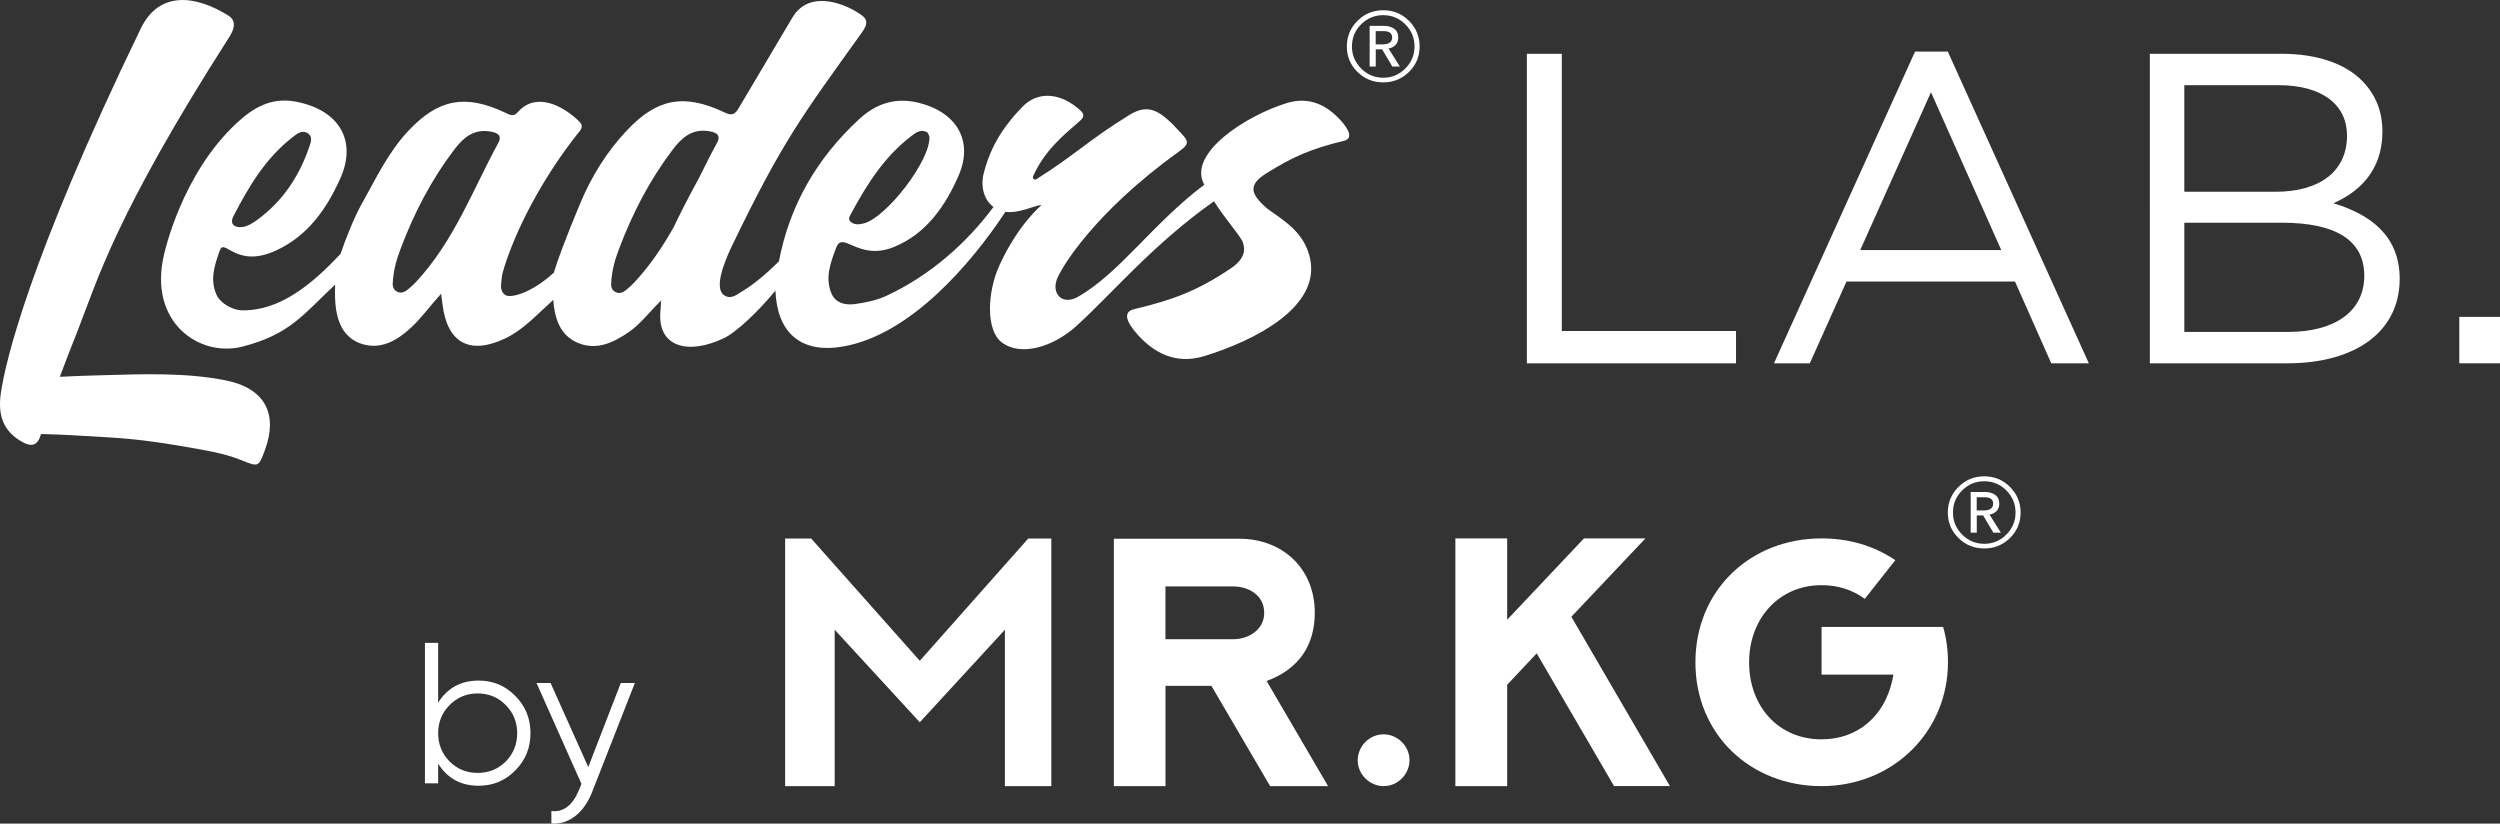
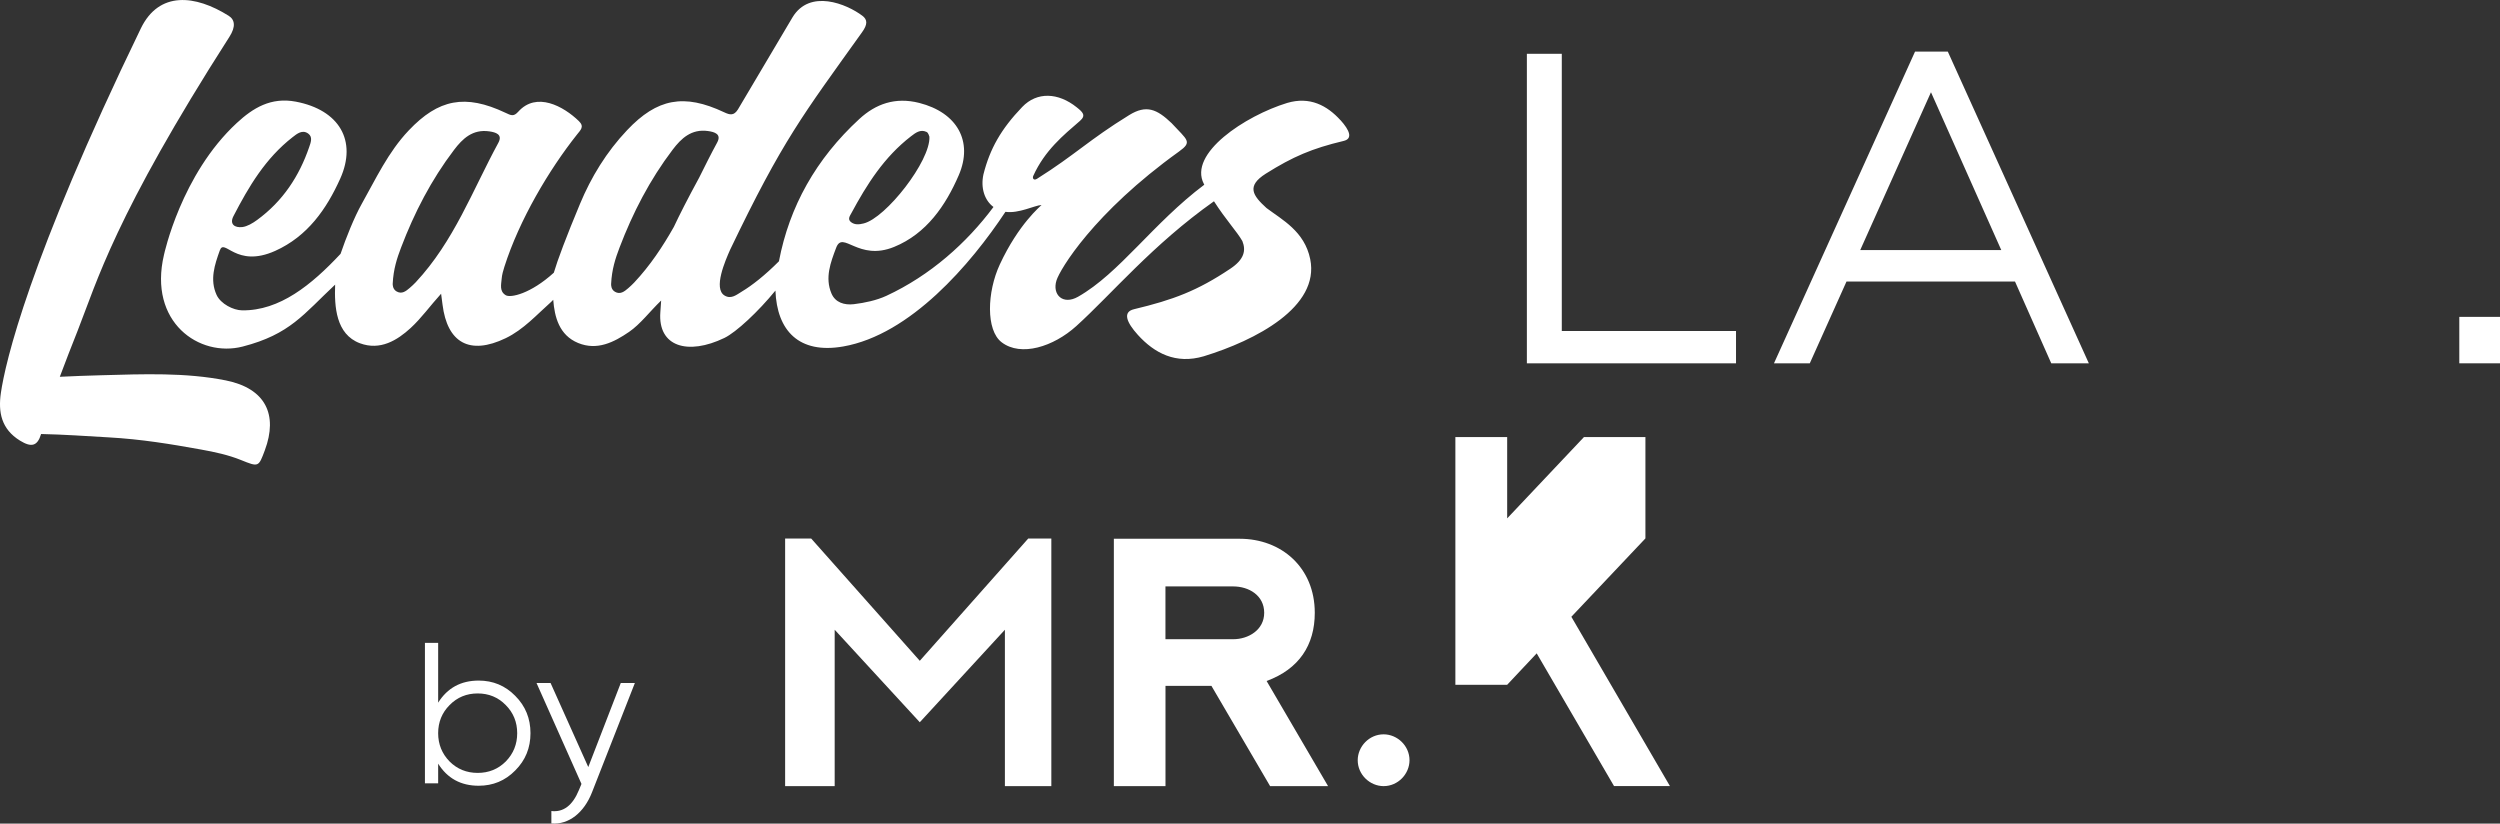
<svg xmlns="http://www.w3.org/2000/svg" id="_Слой_2" data-name="Слой_2" viewBox="0 0 779.01 256.63">
  <rect x="0" y="0" width="779.01" height="256.63" fill="#333333" stroke="none" />
  <defs>
    <style> .cls-1 { fill: #fff; } </style>
  </defs>
  <g id="_Слой_1-2" data-name="Слой_1">
    <g>
      <g>
        <path class="cls-1" d="M70.38,118.54c-12.57-2.51-25.73-1.97-38.86-1.61-4.28.11-8.57.27-12.88.48,1.78-4.8,3.67-9.59,5.56-14.37,5.99-15.22,11.6-35.83,47.28-91.55,2.04-3.18,1.72-5.34-.22-6.57-10.36-6.51-21.68-7.81-27.38,3.95C8.95,80.95,1.64,113.05.28,122.4c-.88,5.98.09,11.28,5.95,14.9,3.5,2.15,5.41,1.81,6.58-2.06,7.04.15,14.03.64,20.96,1.04,10.34.58,19.4,2.09,28.84,3.79,4.3.77,8.55,1.69,12.49,3.28,5.48,2.21,5.46,2.24,7.43-3.06,4.13-11.09.23-19.26-12.15-21.75" />
        <path class="cls-1" d="M417.7,37.46c-4.17-4.59-9.56-7.48-16.62-5.38-13,3.98-30.91,15.72-25.95,25.23l.13.25c-15.9,11.93-26.45,27.6-39.34,34.91-4.75,2.69-8.1-.67-6.72-5.08,1.06-3.39,11.5-21.02,38.17-40.16,4.3-3.08,2.6-3.54-2.3-8.86-4.62-4.41-7.89-5.8-13.24-2.49-12.46,7.67-16.76,12.32-28.69,19.83-1.07.68-1.5-.2-1.17-.91,3.61-7.96,9.37-12.65,14.55-17.13,1.99-1.73.83-2.76-1.04-4.25-5.74-4.58-12.34-4.91-16.96-.08-6.58,6.87-10.05,12.98-12.08,21-.91,4.19.32,8.08,3.13,10.16-8.32,11.17-19.67,21.33-33.39,27.69-3.04,1.4-6.71,2.19-10.14,2.6-2.9.34-5.75-.49-6.95-3.33-2.09-4.91-.28-9.67,1.47-14.28,2.08-5.5,6.84,4.34,18.05-.24,10.09-4.12,16.06-12.91,20.13-22.31,4.59-10.6-.5-19.56-12.31-22.56-7.47-1.89-13.55.3-18.68,5.03-13.49,12.42-21.78,27.26-25.03,44.32-4.36,4.38-8.41,7.55-11.52,9.41-1.65.99-3.33,2.51-5.41,1.27-3.62-2.15.21-10.87,1.71-14.26,16.41-34.24,22.67-41.99,41.14-67.82,1.7-2.38,1.73-3.86.07-5.11-4.86-3.66-16.38-8.45-21.78.52l-17,28.69c-1.26,1.98-2.47,1.73-4.3.86-12.5-5.89-20.87-4.3-30.21,5.57-6.44,6.79-11.24,14.68-14.7,23-4.22,10.11-7.03,17.59-8.15,21.43-7.27,6.61-13.5,7.9-14.97,7.02-2.05-1.22-1.42-3.34-1.28-5.15.1-1.23.45-2.46.83-3.66,4.67-14.7,13.95-30.31,22.61-41.22,1.16-1.47,2.41-2.5.62-4.23-4.8-4.65-13.22-9.25-18.88-2.94-1.48,1.64-2.24,1.17-4.06.32-12.45-5.87-20.79-4.28-30.09,5.54-6.42,6.77-10.24,15.09-14.65,22.91-2.33,4.16-4.88,10.55-6.58,15.53-9.04,9.67-18.99,17.77-30.68,17.61-2.72-.03-6.68-2.01-7.96-4.83-2.16-4.75-.58-9.39,1.01-13.84,1.45-4.02,4.96,5.66,17.26.14,10.1-4.54,16.01-13.06,20.26-22.5,5.34-11.86-.32-21.42-13.82-24-7.77-1.48-13.37,1.98-18.39,6.63-17.38,16.06-22.66,40.94-22.7,41.08-4.97,20.99,10.99,32.09,24.52,28.6,14.8-3.82,18.99-10.12,28.81-19.3-.26,6.82.22,15.47,7.72,18.27,6.33,2.36,11.65-.93,15.82-4.76,3.36-3.09,6.01-6.85,9.48-10.67l.44,3.37c1.47,11.86,8.41,15.91,19.69,10.48,5.59-2.7,9.69-7.34,14.21-11.35l.6-.61c.41,5.38,1.87,11.03,7.76,13.46,5.94,2.44,11.19-.25,15.88-3.46,3.53-2.42,6.44-6.36,9.99-9.77l-.25,3.62c-.82,10.84,8.63,13.5,19.95,8.04,3.71-1.79,10.6-8.25,15.91-14.76.46,12.47,7.31,19.83,21.1,17.42,20.97-3.66,39.8-25.68,50.57-41.96,4.18.6,9.09-2.02,11.25-2.13-.25.34-7.11,5.84-13.01,18.54-3.98,8.57-4.37,20.47.58,24.24,6.02,4.6,16.15,1.38,23.26-5.05,11.07-10.02,23.73-25.34,42.9-38.89,3.7,5.78,7.2,9.49,8.85,12.41,1.16,2.91.61,5.69-3.75,8.6-10.25,6.87-17.81,9.71-30.01,12.62-3.65.87-2.31,4.13,1.18,7.99,5.15,5.69,11.83,9.27,20.58,6.67,16.1-4.94,36.18-15.33,33.14-30.26-1.77-8.69-8.76-12.26-13.63-15.93-4.24-3.86-6.38-6.81-.2-10.71,8.44-5.3,14.38-7.84,24.23-10.19,2.96-.7,1.87-3.33-.95-6.46M265.29,66.42c4.81-8.93,10.2-17.49,18.59-23.96,1.38-1.05,2.9-2.27,4.84-1.35.6.28.8,1.33.89,1.49.39,7.5-13.58,25.37-20.52,27.03-1.37.33-2.69.49-3.87-.39-1.22-.91-.39-1.96.07-2.82M72.75,67.34c4.73-9.14,9.92-17.97,18.43-24.6,1.37-1.07,3.04-2.44,4.87-1.11,1.5,1.08.75,2.87.28,4.24-3.09,9-8.17,16.8-16.21,22.67-1.4,1.03-3.09,2.02-4.59,2.21-2.37.29-4.1-.87-2.78-3.41M155.28,44.51c-8.02,14.76-13.83,30.7-25.74,43.45-.58.62-1.22,1.2-1.87,1.76-1.17,1.01-2.47,2.04-4.1,1.09-1.24-.72-1.21-2.12-1.2-2.44.22-4.5,1.33-7.88,2.6-11.22,4.11-10.81,9.4-21.09,16.52-30.45,2.63-3.47,5.77-6.5,10.94-5.77,2.04.29,4.29.94,2.85,3.58M223.47,44.42c-1.95,3.58-3.77,7.24-5.59,10.9-3.62,6.66-6.13,11.59-7.91,15.39-3.46,6.12-7.36,12.01-12.35,17.33-.58.62-1.23,1.21-1.88,1.78-1.17,1.01-2.47,2.05-4.11,1.1-1.25-.73-1.21-2.12-1.2-2.46.21-4.52,1.33-7.91,2.6-11.26,4.13-10.86,9.44-21.17,16.59-30.58,2.64-3.47,5.8-6.51,10.99-5.79,2.05.29,4.3.94,2.86,3.59" />
        <g>
          <path class="cls-1" d="M475.77,16.76h10.89v86.39h54.29v10.06h-65.17V16.76Z" />
          <path class="cls-1" d="M596.74,16.07h10.2l43.95,97.14h-11.71l-11.3-25.49h-52.5l-11.44,25.49h-11.16l43.96-97.14ZM623.61,77.93l-21.91-49.19-22.05,49.19h43.95Z" />
-           <path class="cls-1" d="M669.89,16.76h41.06c11.03,0,19.84,3.03,25.22,8.54,3.99,4.13,6.2,9.23,6.2,15.71,0,12.54-7.71,19.02-15.29,22.32,11.44,3.45,20.67,10.06,20.67,23.56,0,16.54-13.91,26.32-35,26.32h-42.85V16.76ZM709.16,59.75c13.09,0,22.18-5.92,22.18-17.5,0-9.51-7.57-15.71-21.35-15.71h-29.35v33.21h28.52ZM713.02,103.43c14.61,0,23.7-6.48,23.7-17.5s-8.82-16.53-25.63-16.53h-30.45v34.03h32.38Z" />
          <path class="cls-1" d="M766.33,98.74h12.68v14.47h-12.68v-14.47Z" />
        </g>
      </g>
-       <path class="cls-1" d="M422.99,22.41c-2.21-2.17-3.31-4.82-3.31-7.93s1.1-5.78,3.31-7.98c2.2-2.21,4.88-3.31,8.03-3.31s5.83,1.1,8.03,3.31c2.2,2.21,3.31,4.87,3.31,7.98s-1.1,5.76-3.31,7.93c-2.21,2.17-4.88,3.26-8.03,3.26s-5.83-1.09-8.03-3.26ZM421.27,14.48c0,2.65.95,4.94,2.86,6.86,1.91,1.92,4.2,2.88,6.89,2.88s4.98-.96,6.89-2.88c1.91-1.92,2.86-4.21,2.86-6.86s-.95-4.98-2.86-6.89c-1.91-1.91-4.2-2.86-6.89-2.86s-4.98.95-6.89,2.86c-1.91,1.91-2.86,4.2-2.86,6.89ZM426.79,20.74v-12.68h4.38c1.33,0,2.41.3,3.26.9.85.6,1.27,1.52,1.27,2.78,0,.93-.28,1.68-.84,2.26-.56.58-1.29.95-2.19,1.12l3.53,5.62h-2.34l-3.18-5.37h-1.99v5.37h-1.89ZM428.68,13.83h2.04c2.06,0,3.08-.71,3.08-2.14,0-1.33-.9-1.99-2.69-1.99h-2.44v4.13Z" />
    </g>
    <g>
      <path class="cls-1" d="M327.6,167.82v77.14h-14.47v-48.73l-26.52,28.83-26.52-28.83v48.73h-15.44v-77.14h8.13l33.83,38.09,33.78-38.09h7.21Z" />
      <path class="cls-1" d="M395.77,244.96l-18.29-31.25h-14.31v31.25h-16.09v-77.08h39.21c13.02,0,23.4,8.98,23.4,23.07,0,10.06-4.9,17.54-15.01,21.25l19.15,32.76h-18.07ZM363.17,199.18h21.14c4.63,0,9.62-2.85,9.62-8.23s-4.72-8.22-9.68-8.22h-21.09v16.45Z" />
      <path class="cls-1" d="M431.14,244.96c-4.25,0-8.07-3.55-8.07-8.07,0-4.25,3.55-8.07,8.07-8.07,4.25,0,8.07,3.55,8.07,8.07,0,4.25-3.55,8.07-8.07,8.07Z" />
-       <path class="cls-1" d="M512.72,167.77l-23.08,24.42,30.72,52.76h-17.42l-24.1-41.36-9.2,9.79v31.58h-16.14v-77.19h16.14v25.34l23.93-25.34h19.15Z" />
-       <path class="cls-1" d="M605.49,195.36c1.02,3.55,1.5,7.21,1.5,11.03,0,21.62-17.16,38.57-39.37,38.57s-39.32-16.14-39.32-38.57,17.05-38.62,39.32-38.62c8.55,0,16.24,2.26,22.97,6.78l-9.52,12.05c-3.93-2.86-8.39-4.26-13.45-4.26-13.39,0-22.59,10.49-22.59,24.05s8.98,23.99,22.59,23.99c11.4,0,19.57-7.37,22-18.29.15-.59.27-1.24.37-1.88h-22.38v-14.85h37.87Z" />
+       <path class="cls-1" d="M512.72,167.77l-23.08,24.42,30.72,52.76h-17.42l-24.1-41.36-9.2,9.79h-16.14v-77.19h16.14v25.34l23.93-25.34h19.15Z" />
      <path class="cls-1" d="M160.54,216.82c3.19,3.19,4.76,7.07,4.76,11.64s-1.56,8.44-4.76,11.63c-3.13,3.19-6.94,4.75-11.38,4.75-5.57,0-9.76-2.31-12.63-6.88v6.13h-4.12v-43.78h4.12v18.64c2.88-4.57,7.07-6.88,12.63-6.88,4.44,0,8.25,1.56,11.38,4.75ZM148.85,240.84c3.44,0,6.38-1.19,8.75-3.56,2.38-2.44,3.56-5.38,3.56-8.81s-1.19-6.38-3.56-8.76c-2.38-2.44-5.32-3.63-8.75-3.63s-6.38,1.19-8.76,3.63c-2.37,2.38-3.56,5.32-3.56,8.76s1.19,6.38,3.56,8.81c2.38,2.38,5.32,3.56,8.76,3.56Z" />
      <path class="cls-1" d="M193.45,212.82h4.38l-13.39,34.15c-2.44,6.19-7.13,10.07-12.63,9.63v-3.88c3.75.44,6.62-1.75,8.57-6.5l.81-1.94-14.01-31.46h4.38l11.75,26.2,10.13-26.2Z" />
-       <path class="cls-1" d="M610.26,167.64c-2.21-2.17-3.31-4.82-3.31-7.93s1.1-5.78,3.31-7.98c2.2-2.21,4.88-3.31,8.03-3.31s5.83,1.1,8.03,3.31c2.2,2.21,3.31,4.87,3.31,7.98s-1.1,5.76-3.31,7.93c-2.21,2.17-4.88,3.26-8.03,3.26s-5.83-1.09-8.03-3.26ZM608.55,159.71c0,2.65.95,4.94,2.86,6.86,1.91,1.92,4.2,2.88,6.89,2.88s4.98-.96,6.89-2.88c1.91-1.92,2.86-4.21,2.86-6.86s-.95-4.98-2.86-6.89c-1.91-1.91-4.2-2.86-6.89-2.86s-4.98.95-6.89,2.86c-1.91,1.91-2.86,4.2-2.86,6.89ZM614.07,165.98v-12.68h4.38c1.33,0,2.41.3,3.26.9s1.27,1.52,1.27,2.78c0,.93-.28,1.68-.84,2.26-.56.58-1.29.95-2.19,1.12l3.53,5.62h-2.34l-3.18-5.37h-1.99v5.37h-1.89ZM615.96,159.07h2.04c2.06,0,3.08-.71,3.08-2.14,0-1.33-.9-1.99-2.69-1.99h-2.44v4.13Z" />
    </g>
  </g>
</svg>